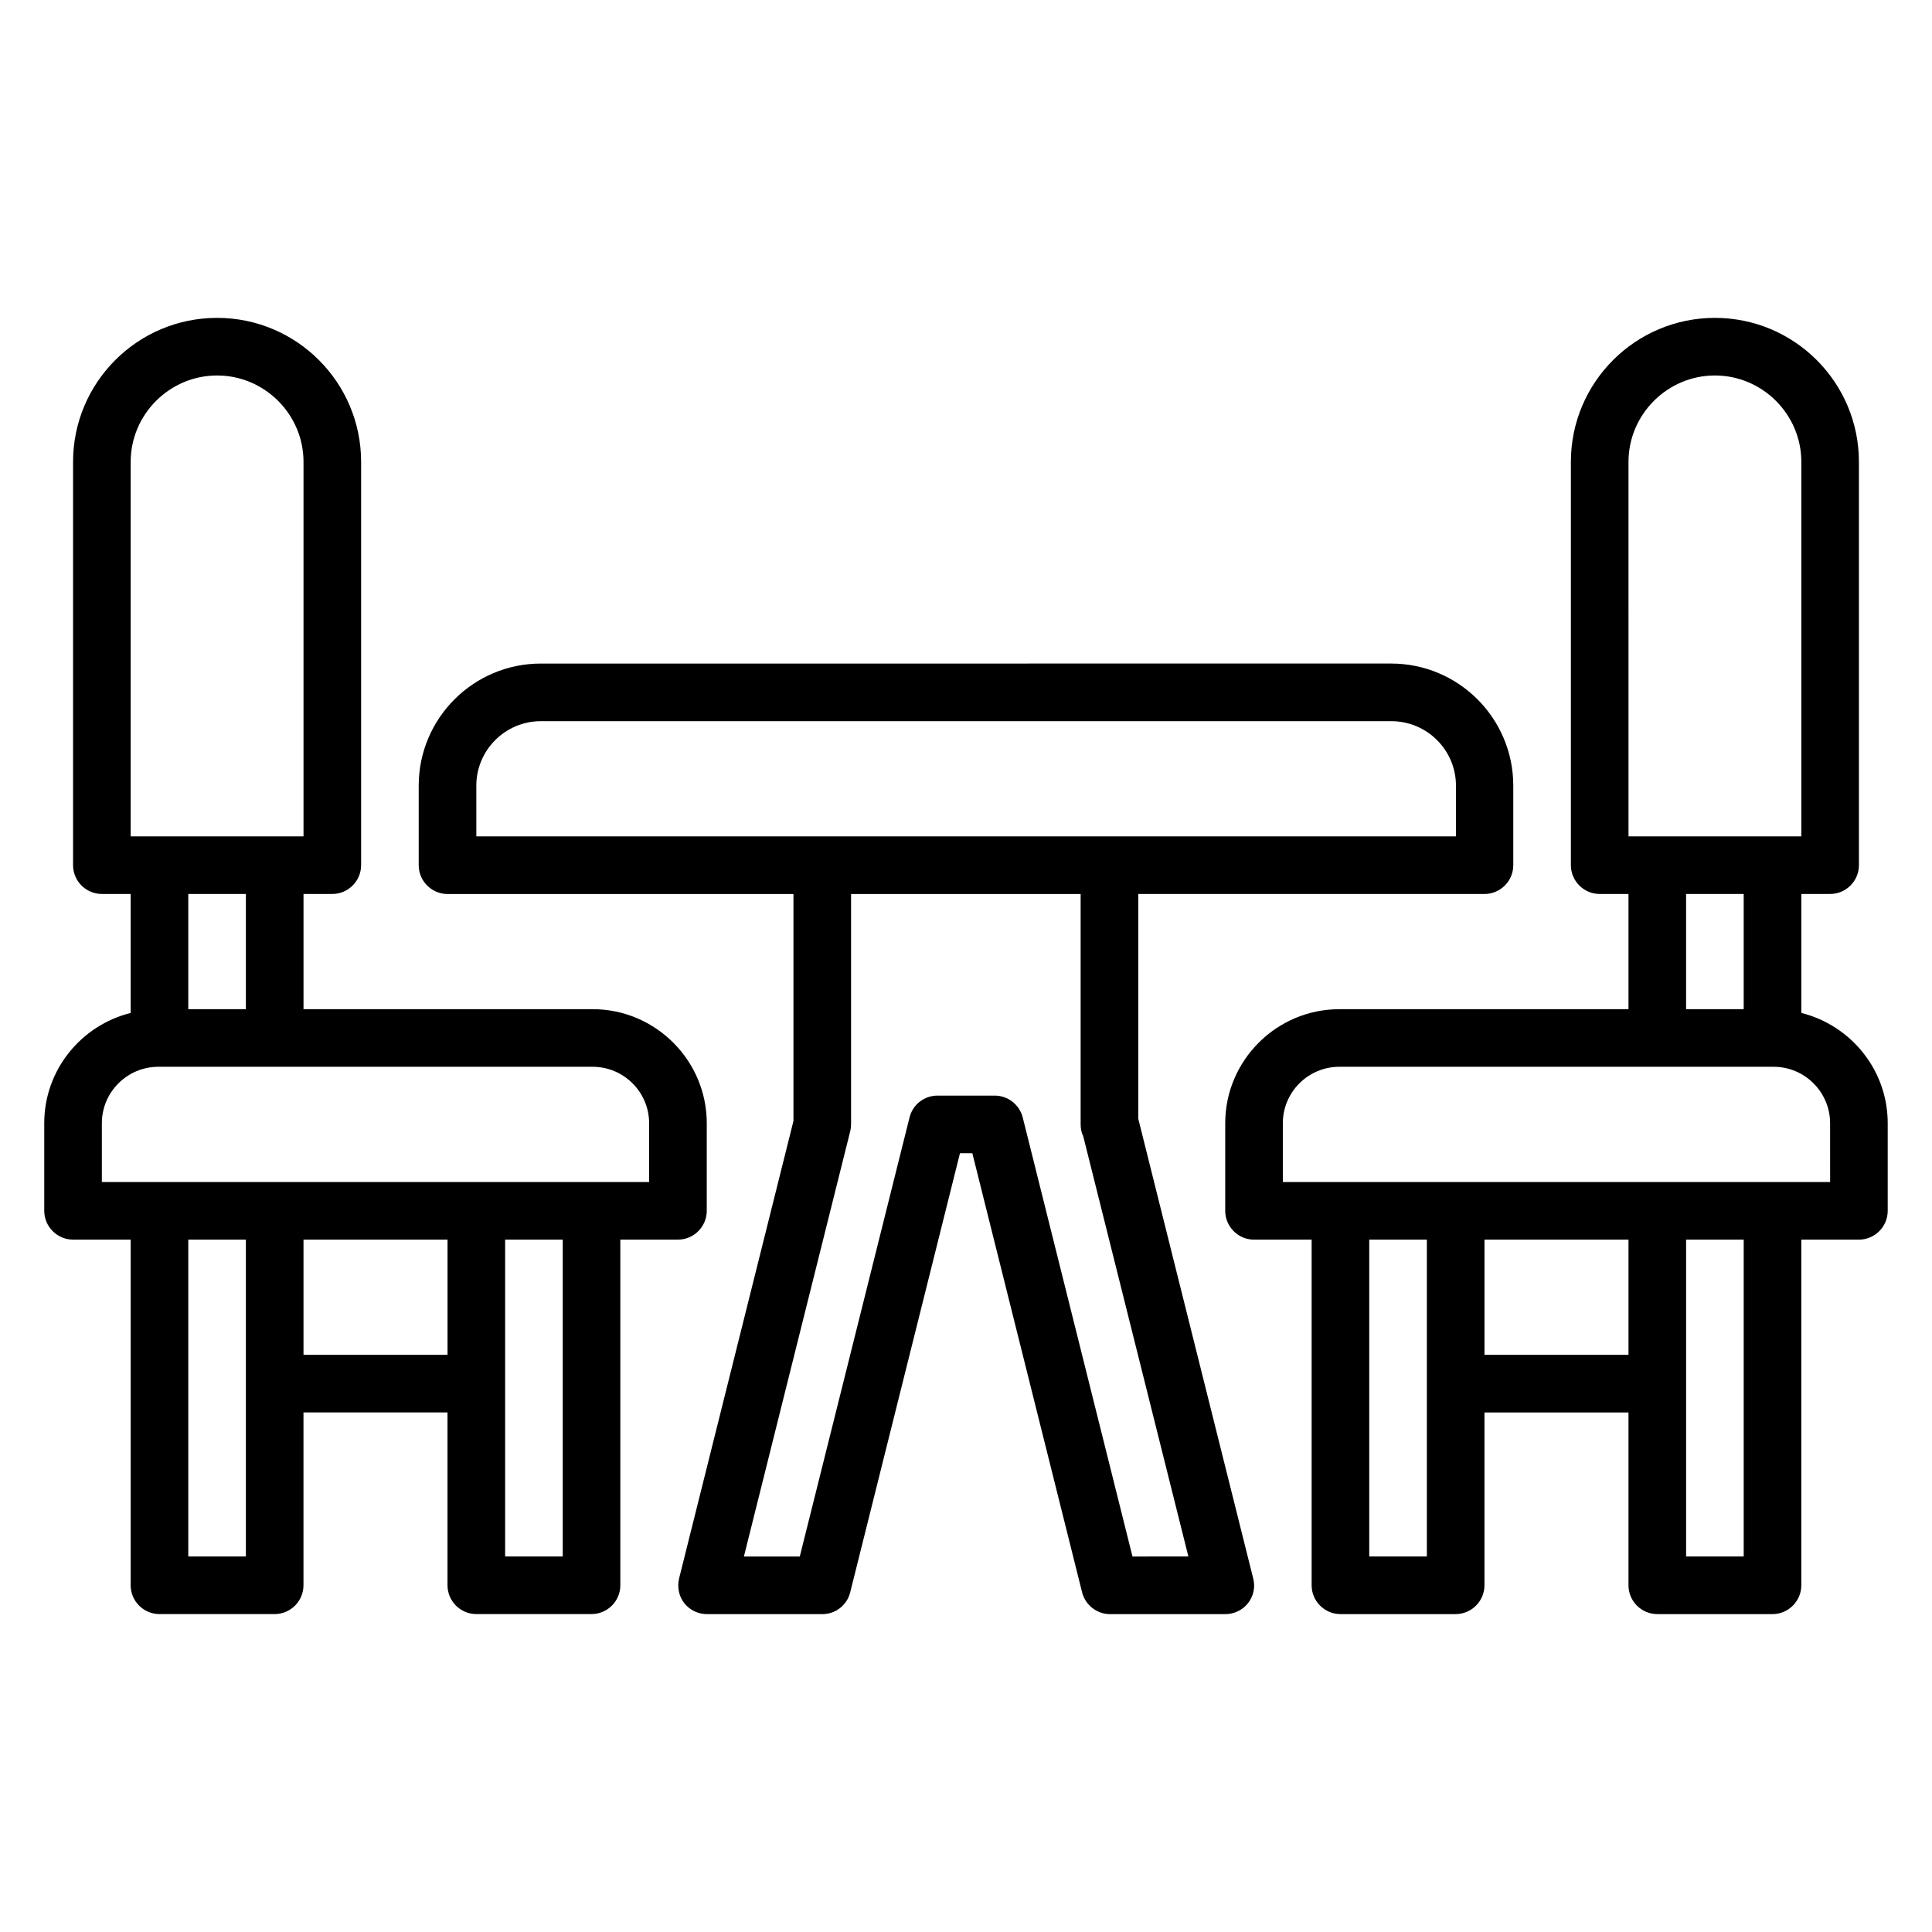
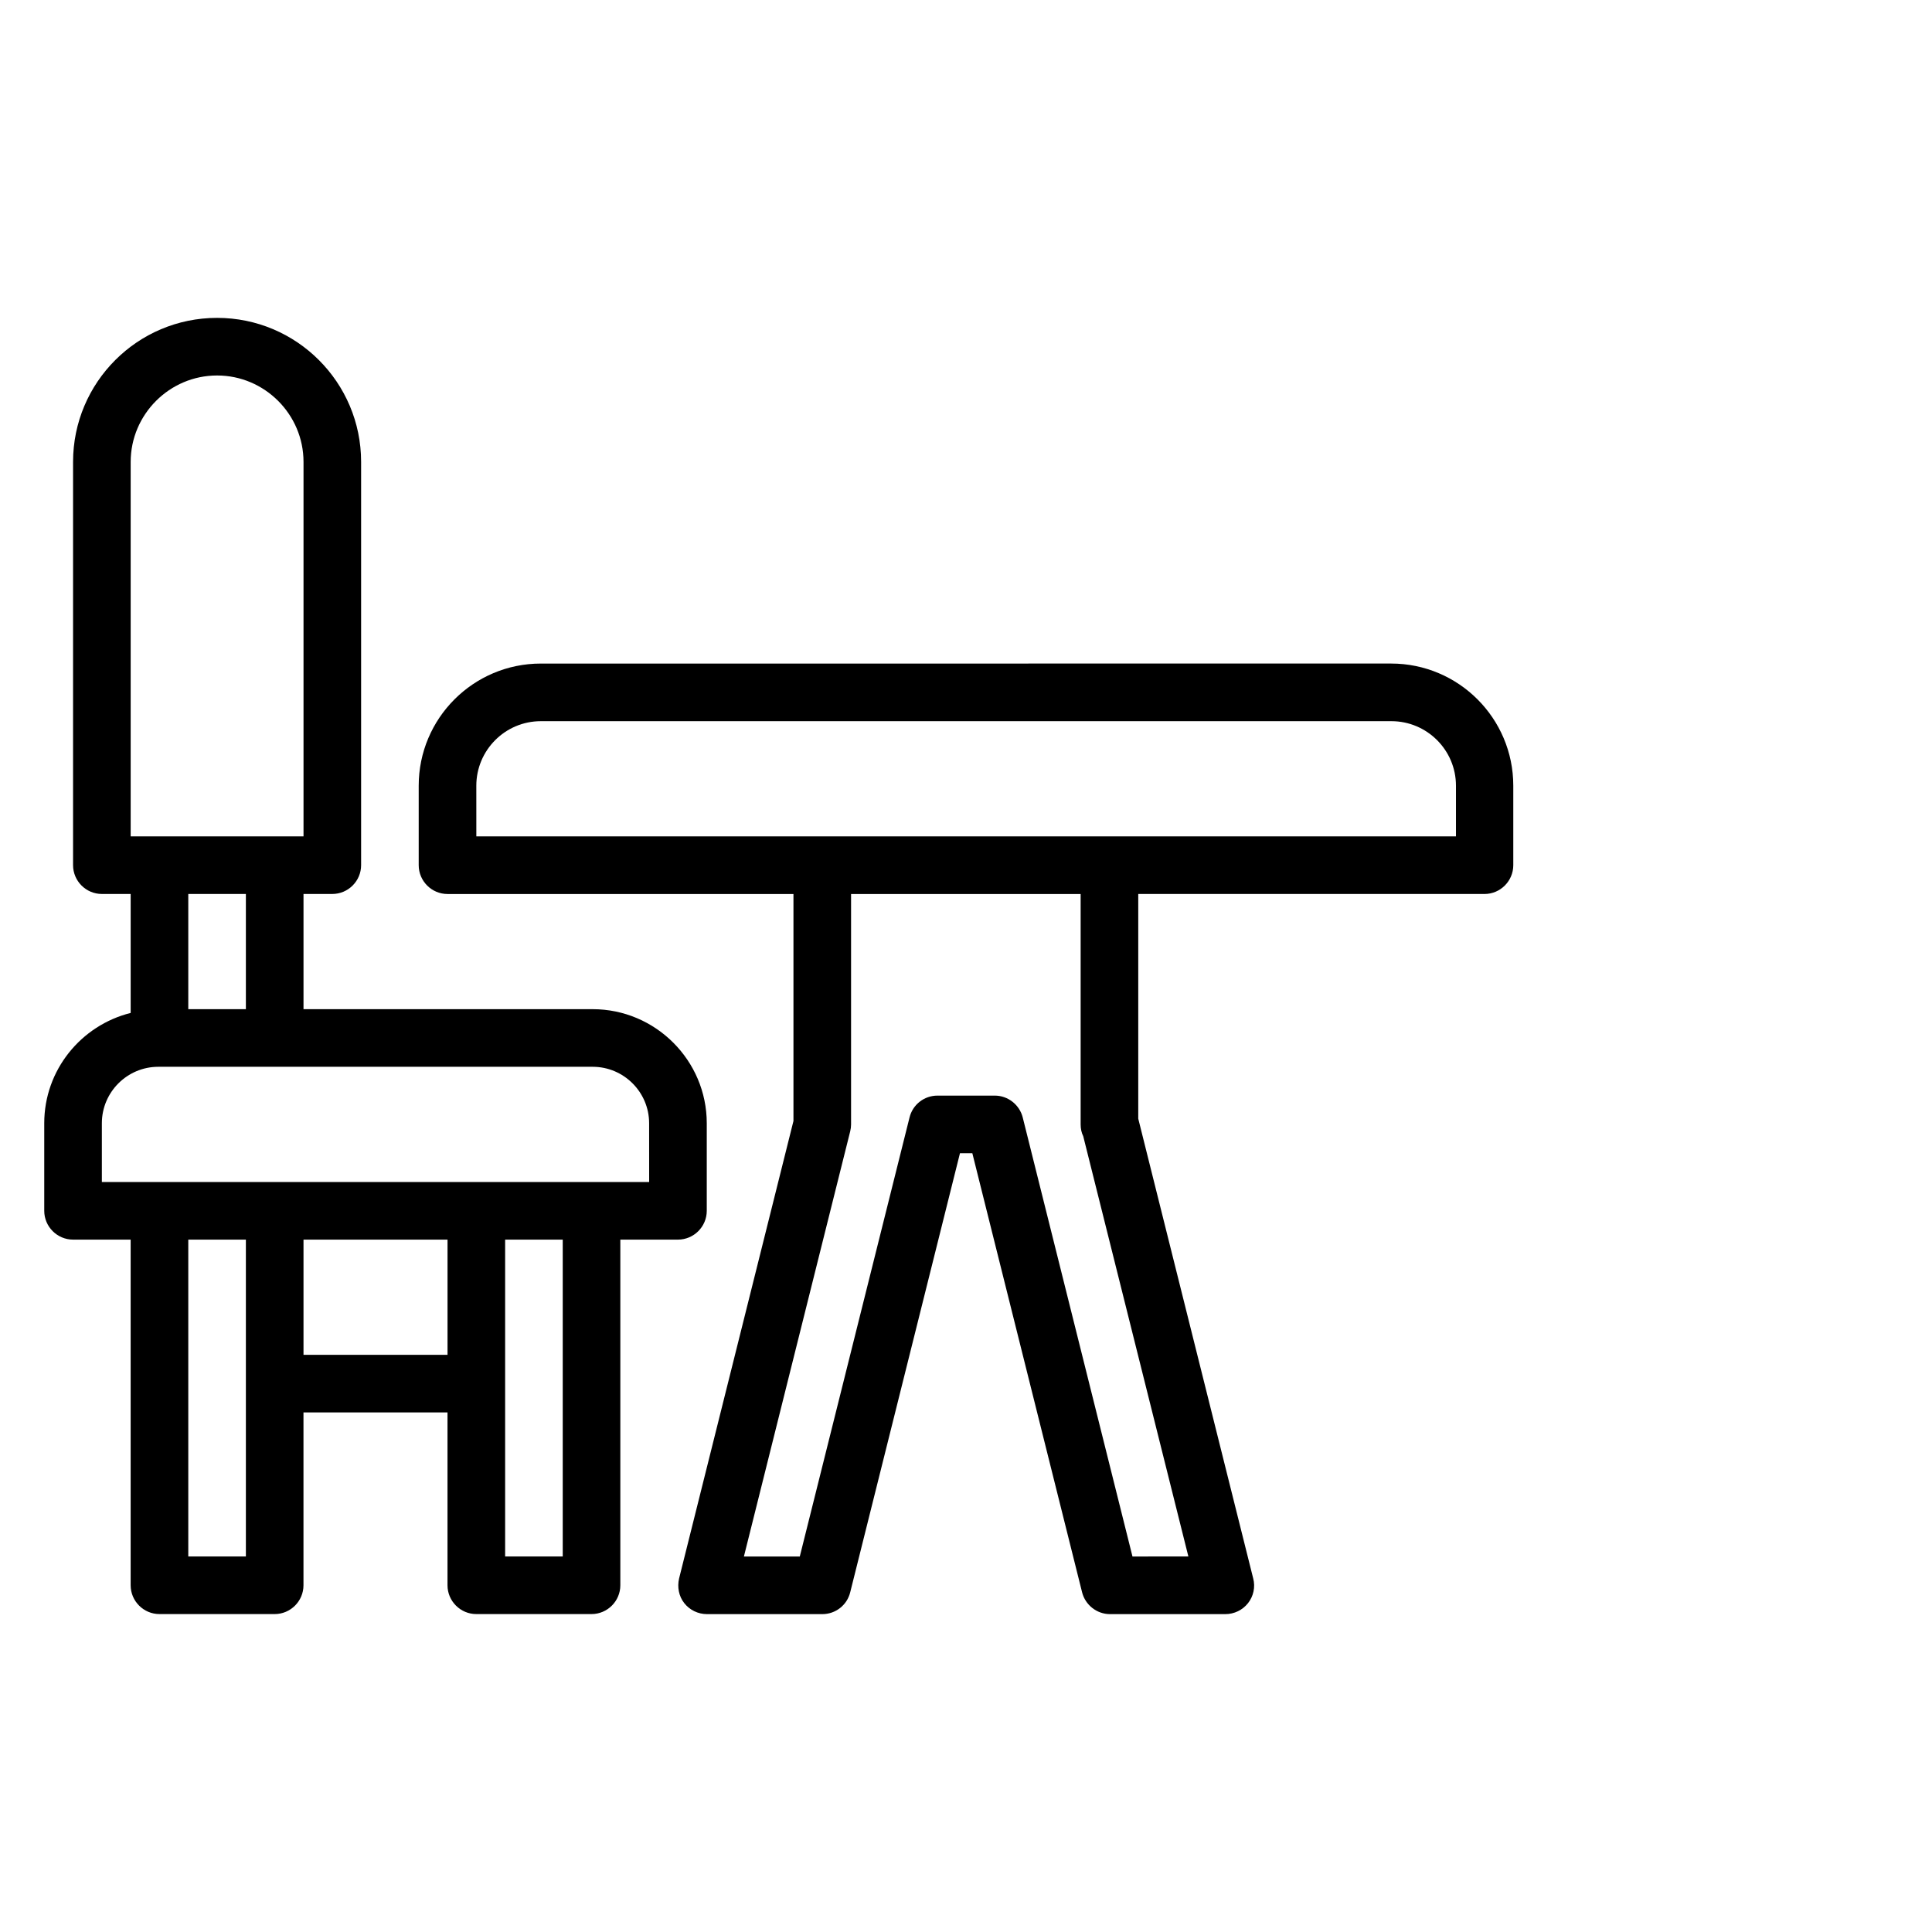
<svg xmlns="http://www.w3.org/2000/svg" fill="#000000" width="800px" height="800px" version="1.1" viewBox="144 144 512 512">
  <g>
    <path d="m331.3 464.88v-23.207c0-16.641-13.586-30.23-30.23-30.23l-76.637 0.004v-30.535h7.633c4.199 0 7.633-3.434 7.633-7.633v-106.87c0-21.07-17.098-38.168-38.168-38.168-21.07 0-38.168 17.098-38.168 38.168v106.87c0 4.199 3.434 7.633 7.633 7.633h7.633v31.527c-13.129 3.281-22.902 15.113-22.902 29.234v23.207c0 4.199 3.434 7.633 7.633 7.633h15.266v91.602c0 4.199 3.434 7.633 7.633 7.633h30.535c4.199 0 7.633-3.434 7.633-7.633v-45.801h38.168v45.801c0 4.199 3.434 7.633 7.633 7.633h30.535c4.199 0 7.633-3.434 7.633-7.633v-91.602h15.266c4.207 0 7.641-3.434 7.641-7.633zm-152.67-198.47c0-12.594 10.305-22.902 22.902-22.902 12.594 0 22.902 10.305 22.902 22.902v99.234h-45.805zm30.531 114.5v30.535h-15.266v-30.535zm0 175.57h-15.266v-83.969h15.266zm15.27-53.434v-30.535h38.168v30.535zm68.699 53.434h-15.266v-83.969h15.266zm22.902-99.234h-145.04v-15.574c0-8.246 6.719-14.961 14.961-14.961h115.11c8.246 0 14.961 6.719 14.961 14.961z" />
-     <path d="m621.37 412.44v-31.527h7.633c4.199 0 7.633-3.434 7.633-7.633v-106.87c0-21.07-17.098-38.168-38.168-38.168s-38.168 17.098-38.168 38.168v106.87c0 4.199 3.434 7.633 7.633 7.633h7.633v30.535h-76.637c-16.641 0-30.23 13.586-30.23 30.23v23.207c0 4.199 3.434 7.633 7.633 7.633h15.266v91.602c0 4.199 3.434 7.633 7.633 7.633h30.535c4.199 0 7.633-3.434 7.633-7.633v-45.801h38.168v45.801c0 4.199 3.434 7.633 7.633 7.633h30.535c4.199 0 7.633-3.434 7.633-7.633v-91.602h15.266c4.199 0 7.633-3.434 7.633-7.633v-23.207c0.004-14.125-9.766-25.957-22.895-29.238zm-45.801-146.03c0-12.594 10.305-22.902 22.902-22.902 12.594 0 22.902 10.305 22.902 22.902v99.234h-45.801zm15.266 114.5h15.266v30.535h-15.266zm-68.703 175.57h-15.266v-83.969h15.266zm15.27-53.434v-30.535h38.168v30.535zm68.699 53.434h-15.266v-83.969h15.266zm22.902-99.234h-145.04v-15.574c0-8.246 6.719-14.961 14.961-14.961h115.11c8.246 0 14.961 6.719 14.961 14.961z" />
    <path d="m445.65 440.46v-59.543h91.754c4.199 0 7.633-3.434 7.633-7.633v-21.07c0-17.863-14.504-32.367-32.367-32.367l-225.34 0.004c-17.863 0-32.367 14.504-32.367 32.367v21.07c0 4.199 3.434 7.633 7.633 7.633h91.68v60.152l-30.305 121.22c-0.535 2.289-0.078 4.734 1.375 6.566 1.449 1.832 3.664 2.902 6.031 2.902h30.535c3.512 0 6.566-2.367 7.406-5.801l29.082-116.34h3.281l29.082 116.34c0.84 3.359 3.894 5.801 7.406 5.801h30.535c2.367 0 4.582-1.07 6.031-2.902s1.984-4.273 1.375-6.566zm-175.42-88.242c0-9.391 7.633-17.098 17.098-17.098h225.42c9.391 0 17.098 7.633 17.098 17.098v13.434h-259.61zm173.89 204.27-29.082-116.34c-0.84-3.359-3.894-5.801-7.406-5.801h-15.191c-3.512 0-6.566 2.367-7.406 5.801l-29.082 116.34h-14.809l28.168-112.67c0.152-0.609 0.23-1.223 0.23-1.832v-61.066h60.84v61.066c0 1.145 0.23 2.215 0.688 3.129l27.863 111.37z" />
  </g>
</svg>